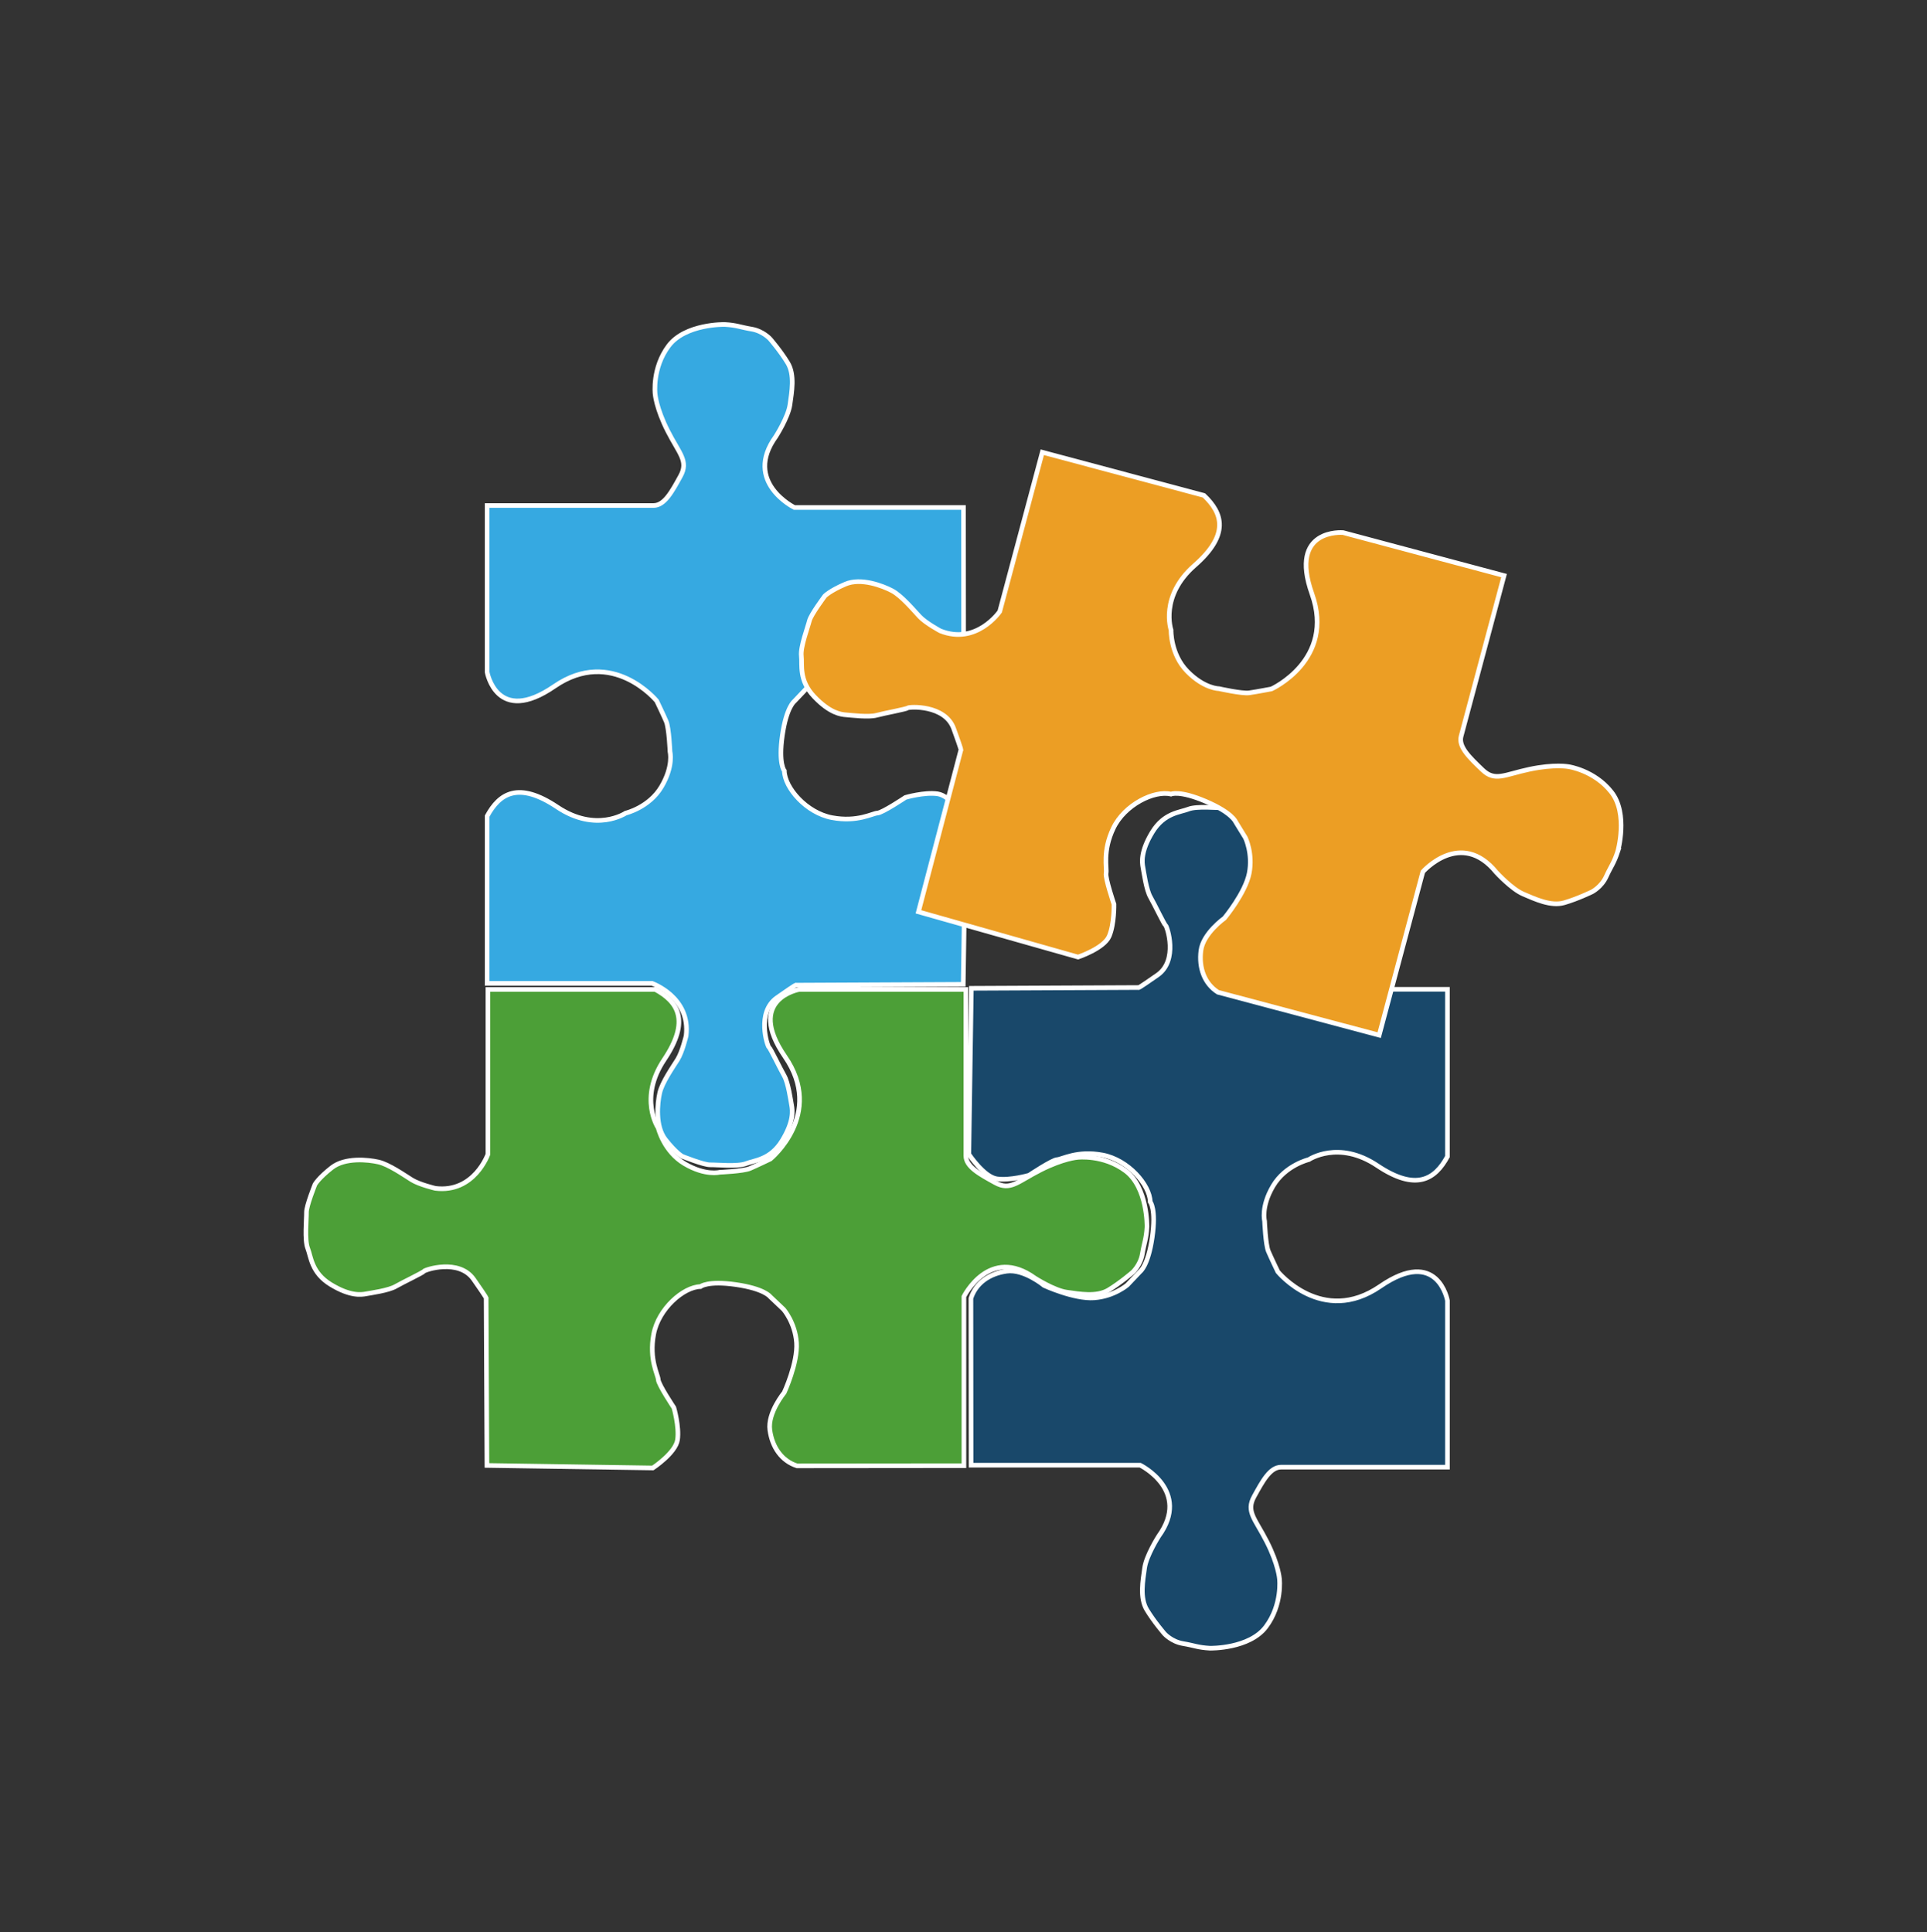
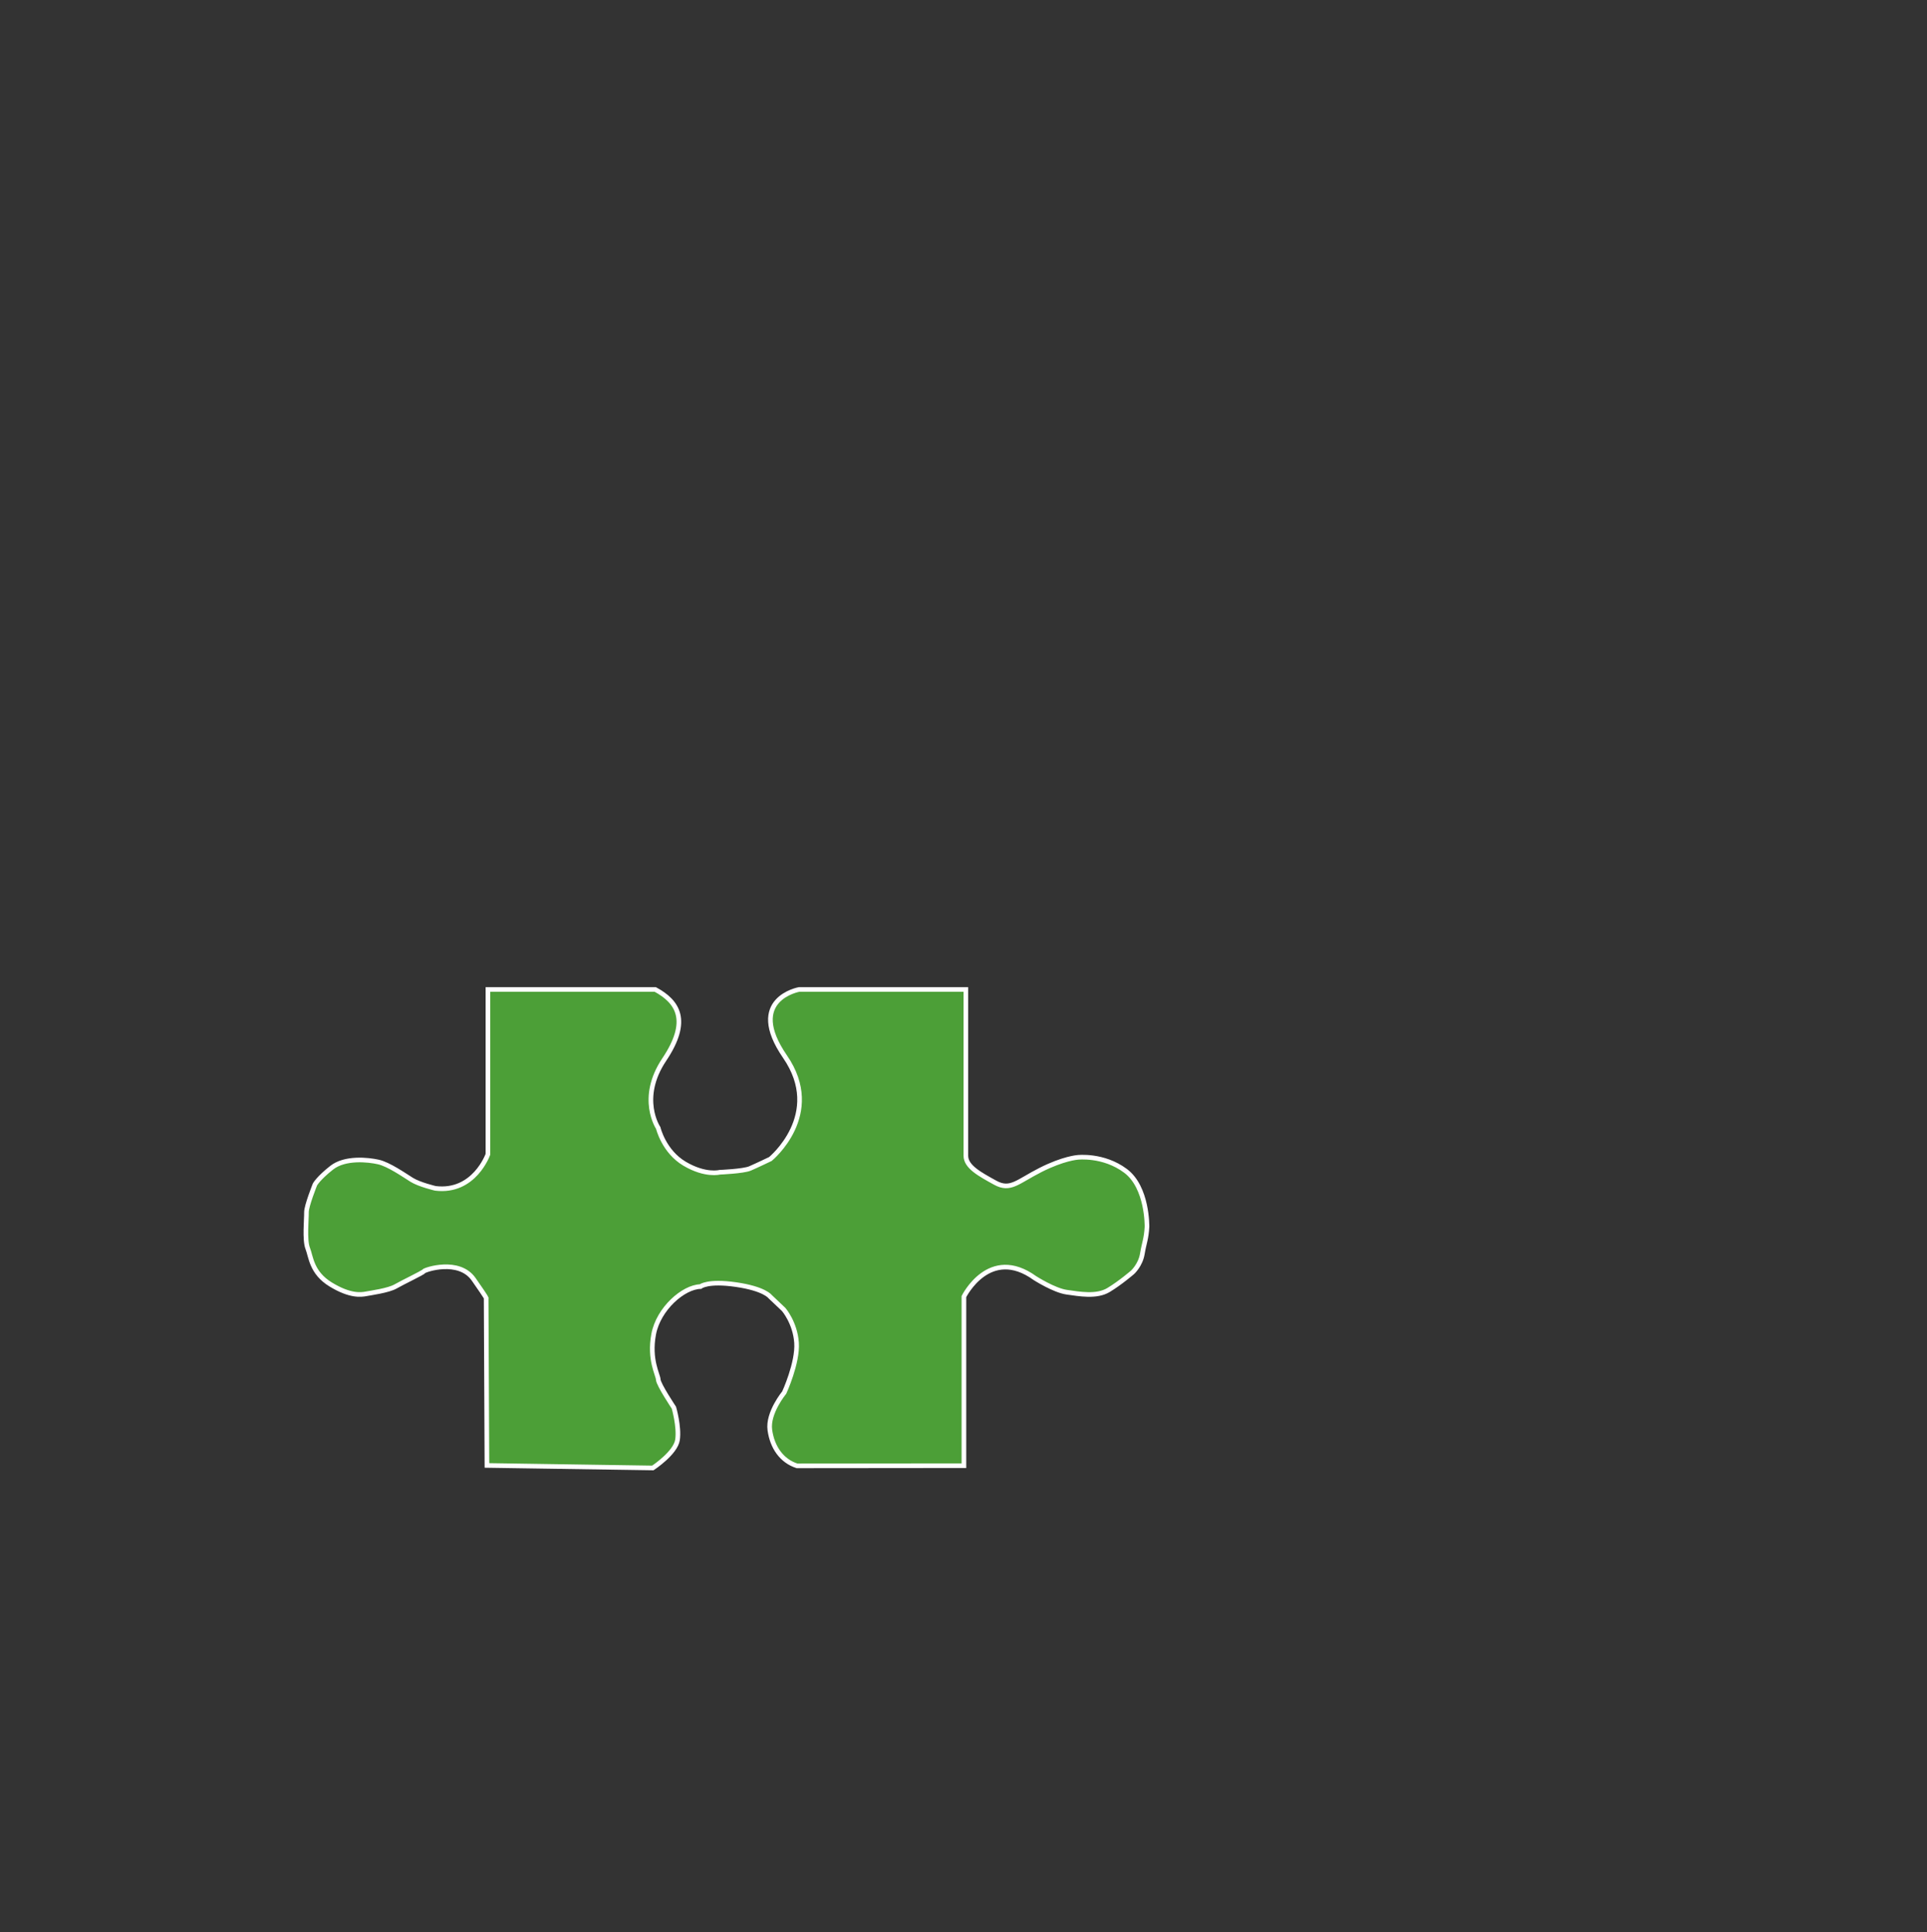
<svg xmlns="http://www.w3.org/2000/svg" version="1.1" viewBox="0 0 2077.28 2083.4">
  <rect x="0" y="0" width="2077.28" height="2083.4" fill="#333333" stroke="none" />
  <defs>
    <style>
      .cls-1 {
        fill: #4c9f37;
      }

      .cls-1, .cls-2, .cls-3, .cls-4 {
        stroke: #fff;
        stroke-miterlimit: 10;
        stroke-width: 5px;
      }

      .cls-2 {
        fill: #19486a;
      }

      .cls-3 {
        fill: #36a9e1;
      }

      .cls-4 {
        fill: #ec9e24;
      }
    </style>
  </defs>
  <g>
    <g id="Capa_1">
      <g>
-         <path class="cls-3" d="M780.91,349.84s-42.26-.81-60.17,23.1-14.54,51.75-14.54,51.75c0,0,1.04,15.25,13.6,39.98s22.74,32.39,13.69,48.8-17.14,31.59-29.01,31.59h-179.35v179.62s10.21,58.21,72.51,15.32c62.3-42.89,110.3,15.77,110.3,15.77,0,0,7.15,14.87,10.21,22.02,3.06,7.15,4.09,32.68,4.09,32.68,0,0,4.09,15.32-9.19,37.79-13.28,22.47-38.56,28.44-38.56,28.44,0,0-31.91,21.53-73.78-6.52s-62.3-14.77-75.57,9.74v180.35h177.7s41.87,14.71,36.77,56.59c0,0-4.09,17.36-9.19,25.53-5.11,8.17-16.68,24.68-19.23,35.91s-5.11,36.09,6.13,50.38c11.23,14.3,18.04,18.04,18.04,18.04,0,0,23.32,9.36,30.13,9.19,6.81-.17,29.79,2.21,38.81-1.36s26.21-3.91,38.98-24.85,11.06-32.68,10.04-38.13-3.57-24.17-8-31.83-14.64-29.28-16.34-30.47-13.96-37.79,8.68-53.62c22.64-15.83,20.26-13.45,20.26-13.45l180.43-.85,2.71-178.85s-16.15-24.56-30.37-26.6-34.64,3.91-34.64,3.91c0,0-24.85,16.6-30.21,16.85s-21.53,10.13-49.02,4.94c-27.49-5.19-50.89-32.09-51.32-50.47,0,0-6.55-7.62-2.13-38.26,4.43-30.64,12.94-36.77,12.94-36.77l13.89-14.64s14.2-12.33,35.82-13.86,53.79,13.28,53.79,13.28c0,0,21.71,18.04,40.34,15.49s33.36-12.77,38.64-29.28l-.17-179.91h-182.3s-55.49-27.4-19.91-76.6c0,0,13.28-20.77,15.15-34.21,1.87-13.45,5.45-32.17-2.38-45.11-7.83-12.94-19.06-25.87-19.06-25.87,0,0-7.66-8.51-19.91-10.55s-15.78-4.25-29.25-5.02Z" />
        <path class="cls-1" d="M1236.42,1322.6s.81-42.26-23.1-60.17-51.75-14.54-51.75-14.54c0,0-15.25,1.04-39.98,13.6-24.73,12.56-32.39,22.74-48.8,13.69s-31.59-17.14-31.59-29.01v-179.35h-179.62s-58.21,10.21-15.32,72.51c42.89,62.3-15.77,110.3-15.77,110.3,0,0-14.87,7.15-22.02,10.21-7.15,3.06-32.68,4.09-32.68,4.09,0,0-15.32,4.09-37.79-9.19-22.47-13.28-28.44-38.56-28.44-38.56,0,0-21.53-31.91,6.52-73.78,28.05-41.87,14.77-62.3-9.74-75.57h-180.35v177.7s-14.71,41.87-56.59,36.77c0,0-17.36-4.09-25.53-9.19s-24.68-16.68-35.91-19.23-36.09-5.11-50.38,6.13c-14.3,11.23-18.04,18.04-18.04,18.04,0,0-9.36,23.32-9.19,30.13.17,6.81-2.21,29.79,1.36,38.81s3.91,26.21,24.85,38.98c20.94,12.77,32.68,11.06,38.13,10.04,5.45-1.02,24.17-3.57,31.83-8,7.66-4.43,29.28-14.64,30.47-16.34s37.79-13.96,53.62,8.68c15.83,22.64,13.45,20.26,13.45,20.26l.85,180.43,178.85,2.71s24.56-16.15,26.6-30.37-3.91-34.64-3.91-34.64c0,0-16.6-24.85-16.85-30.21-.26-5.36-10.13-21.53-4.94-49.02,5.19-27.49,32.09-50.89,50.47-51.32,0,0,7.62-6.55,38.26-2.13s36.77,12.94,36.77,12.94l14.64,13.89s12.33,14.2,13.86,35.82-13.28,53.79-13.28,53.79c0,0-18.04,21.71-15.49,40.34s12.77,33.36,29.28,38.64l179.91-.17v-182.3s27.4-55.49,76.6-19.91c0,0,20.77,13.28,34.21,15.15,13.45,1.87,32.17,5.45,45.11-2.38,12.94-7.83,25.87-19.06,25.87-19.06,0,0,8.51-7.66,10.55-19.91,2.04-12.26,4.25-15.78,5.02-29.25Z" />
-         <path class="cls-2" d="M1304.53,1777.12s42.26.81,60.17-23.1c17.91-23.91,14.54-51.75,14.54-51.75,0,0-1.04-15.25-13.6-39.98-12.56-24.73-22.74-32.39-13.69-48.8,9.05-16.41,17.14-31.59,29.01-31.59h179.35v-179.62s-10.21-58.21-72.51-15.32c-62.3,42.89-110.3-15.77-110.3-15.77,0,0-7.15-14.87-10.21-22.02-3.06-7.15-4.09-32.68-4.09-32.68,0,0-4.09-15.32,9.19-37.79,13.28-22.47,38.56-28.44,38.56-28.44,0,0,31.91-21.53,73.78,6.52,41.87,28.05,62.3,14.77,75.57-9.74v-180.35h-177.7s-41.87-14.71-36.77-56.59c0,0,4.09-17.36,9.19-25.53s16.68-24.68,19.23-35.91,5.11-36.09-6.13-50.38c-11.23-14.3-18.04-18.04-18.04-18.04,0,0-23.32-9.36-30.13-9.19-6.81.17-29.79-2.21-38.81,1.36s-26.21,3.91-38.98,24.85c-12.77,20.94-11.06,32.68-10.04,38.13,1.02,5.45,3.57,24.17,8,31.83,4.43,7.66,14.64,29.28,16.34,30.47s13.96,37.79-8.68,53.62c-22.64,15.83-20.26,13.45-20.26,13.45l-180.43.85-2.71,178.85s16.15,24.56,30.37,26.6,34.64-3.91,34.64-3.91c0,0,24.85-16.6,30.21-16.85s21.53-10.13,49.02-4.94c27.49,5.19,50.89,32.09,51.32,50.47,0,0,6.55,7.62,2.13,38.26-4.43,30.64-12.94,36.77-12.94,36.77l-13.89,14.64s-14.2,12.33-35.82,13.86c-21.62,1.53-53.79-13.28-53.79-13.28,0,0-21.71-18.04-40.34-15.49s-33.36,12.77-38.64,29.28l.17,179.91h182.3s55.49,27.4,19.91,76.6c0,0-13.28,20.77-15.15,34.21-1.87,13.45-5.45,32.17,2.38,45.11s19.06,25.87,19.06,25.87c0,0,7.66,8.51,19.91,10.55,12.26,2.04,15.78,4.25,29.25,5.02Z" />
-         <path class="cls-4" d="M1743.9,918.11s11.69-40.62-6.78-64.09c-18.47-23.47-46.24-27.4-46.24-27.4,0,0-15.01-2.93-42.14,2.82-27.13,5.75-37.16,13.61-50.68.63s-26.09-24.72-23.03-36.18,46.3-173.27,46.3-173.27l-173.53-46.37s-58.88-5.16-33.52,66.1c25.36,71.26-43.71,102.49-43.71,102.49,0,0-16.21,3.07-23.91,4.18-7.7,1.11-32.63-4.49-32.63-4.49,0,0-15.85,0-34.13-18.63-18.28-18.63-17.52-44.59-17.52-44.59,0,0-12.56-36.39,25.35-69.6,37.91-33.21,30.35-56.37,10.1-75.53l-174.24-46.56-45.87,171.68s-25.03,36.65-64.16,20.91c0,0-15.72-8.43-22.29-15.47-6.58-7.04-19.54-22.49-29.73-27.85-10.19-5.37-33.54-14.25-50.26-7.09-16.71,7.16-22.09,12.77-22.09,12.77,0,0-15.06,20.11-16.66,26.73-1.59,6.62-9.83,28.21-8.7,37.84,1.12,9.64-2.98,26.33,13.95,44.07,16.93,17.74,28.72,19.13,34.24,19.54,5.53.42,24.27,2.79,32.82.49,8.54-2.3,32.06-6.58,33.65-7.92s40.11-3.73,49.56,22.23c9.45,25.96,7.76,23.04,7.76,23.04l-45.75,174.53,172.08,48.78s27.9-9.27,33.54-22.47,5.16-34.47,5.16-34.47c0,0-9.62-28.29-8.48-33.54,1.14-5.25-4.23-23.42,7.89-48.63,12.11-25.22,44.14-40.89,62.01-36.55,0,0,9.05-4.36,37.51,7.82,28.46,12.18,32.18,21.99,32.18,21.99l10.56,17.2s8.24,16.9,4.14,38.18c-4.1,21.28-26.71,48.54-26.71,48.54,0,0-23.03,16.31-25.38,34.97-2.34,18.66,3.72,35.53,18.31,44.89l173.86,46.28,47.06-176.12s40.8-46.53,79.14.53c0,0,16.63,18.19,29.14,23.47,12.51,5.28,29.67,13.57,44.19,9.34s29.92-11.74,29.92-11.74c0,0,10.2-5.2,15.34-16.52,5.14-11.31,8.18-14.15,12.4-26.97Z" />
      </g>
    </g>
  </g>
</svg>